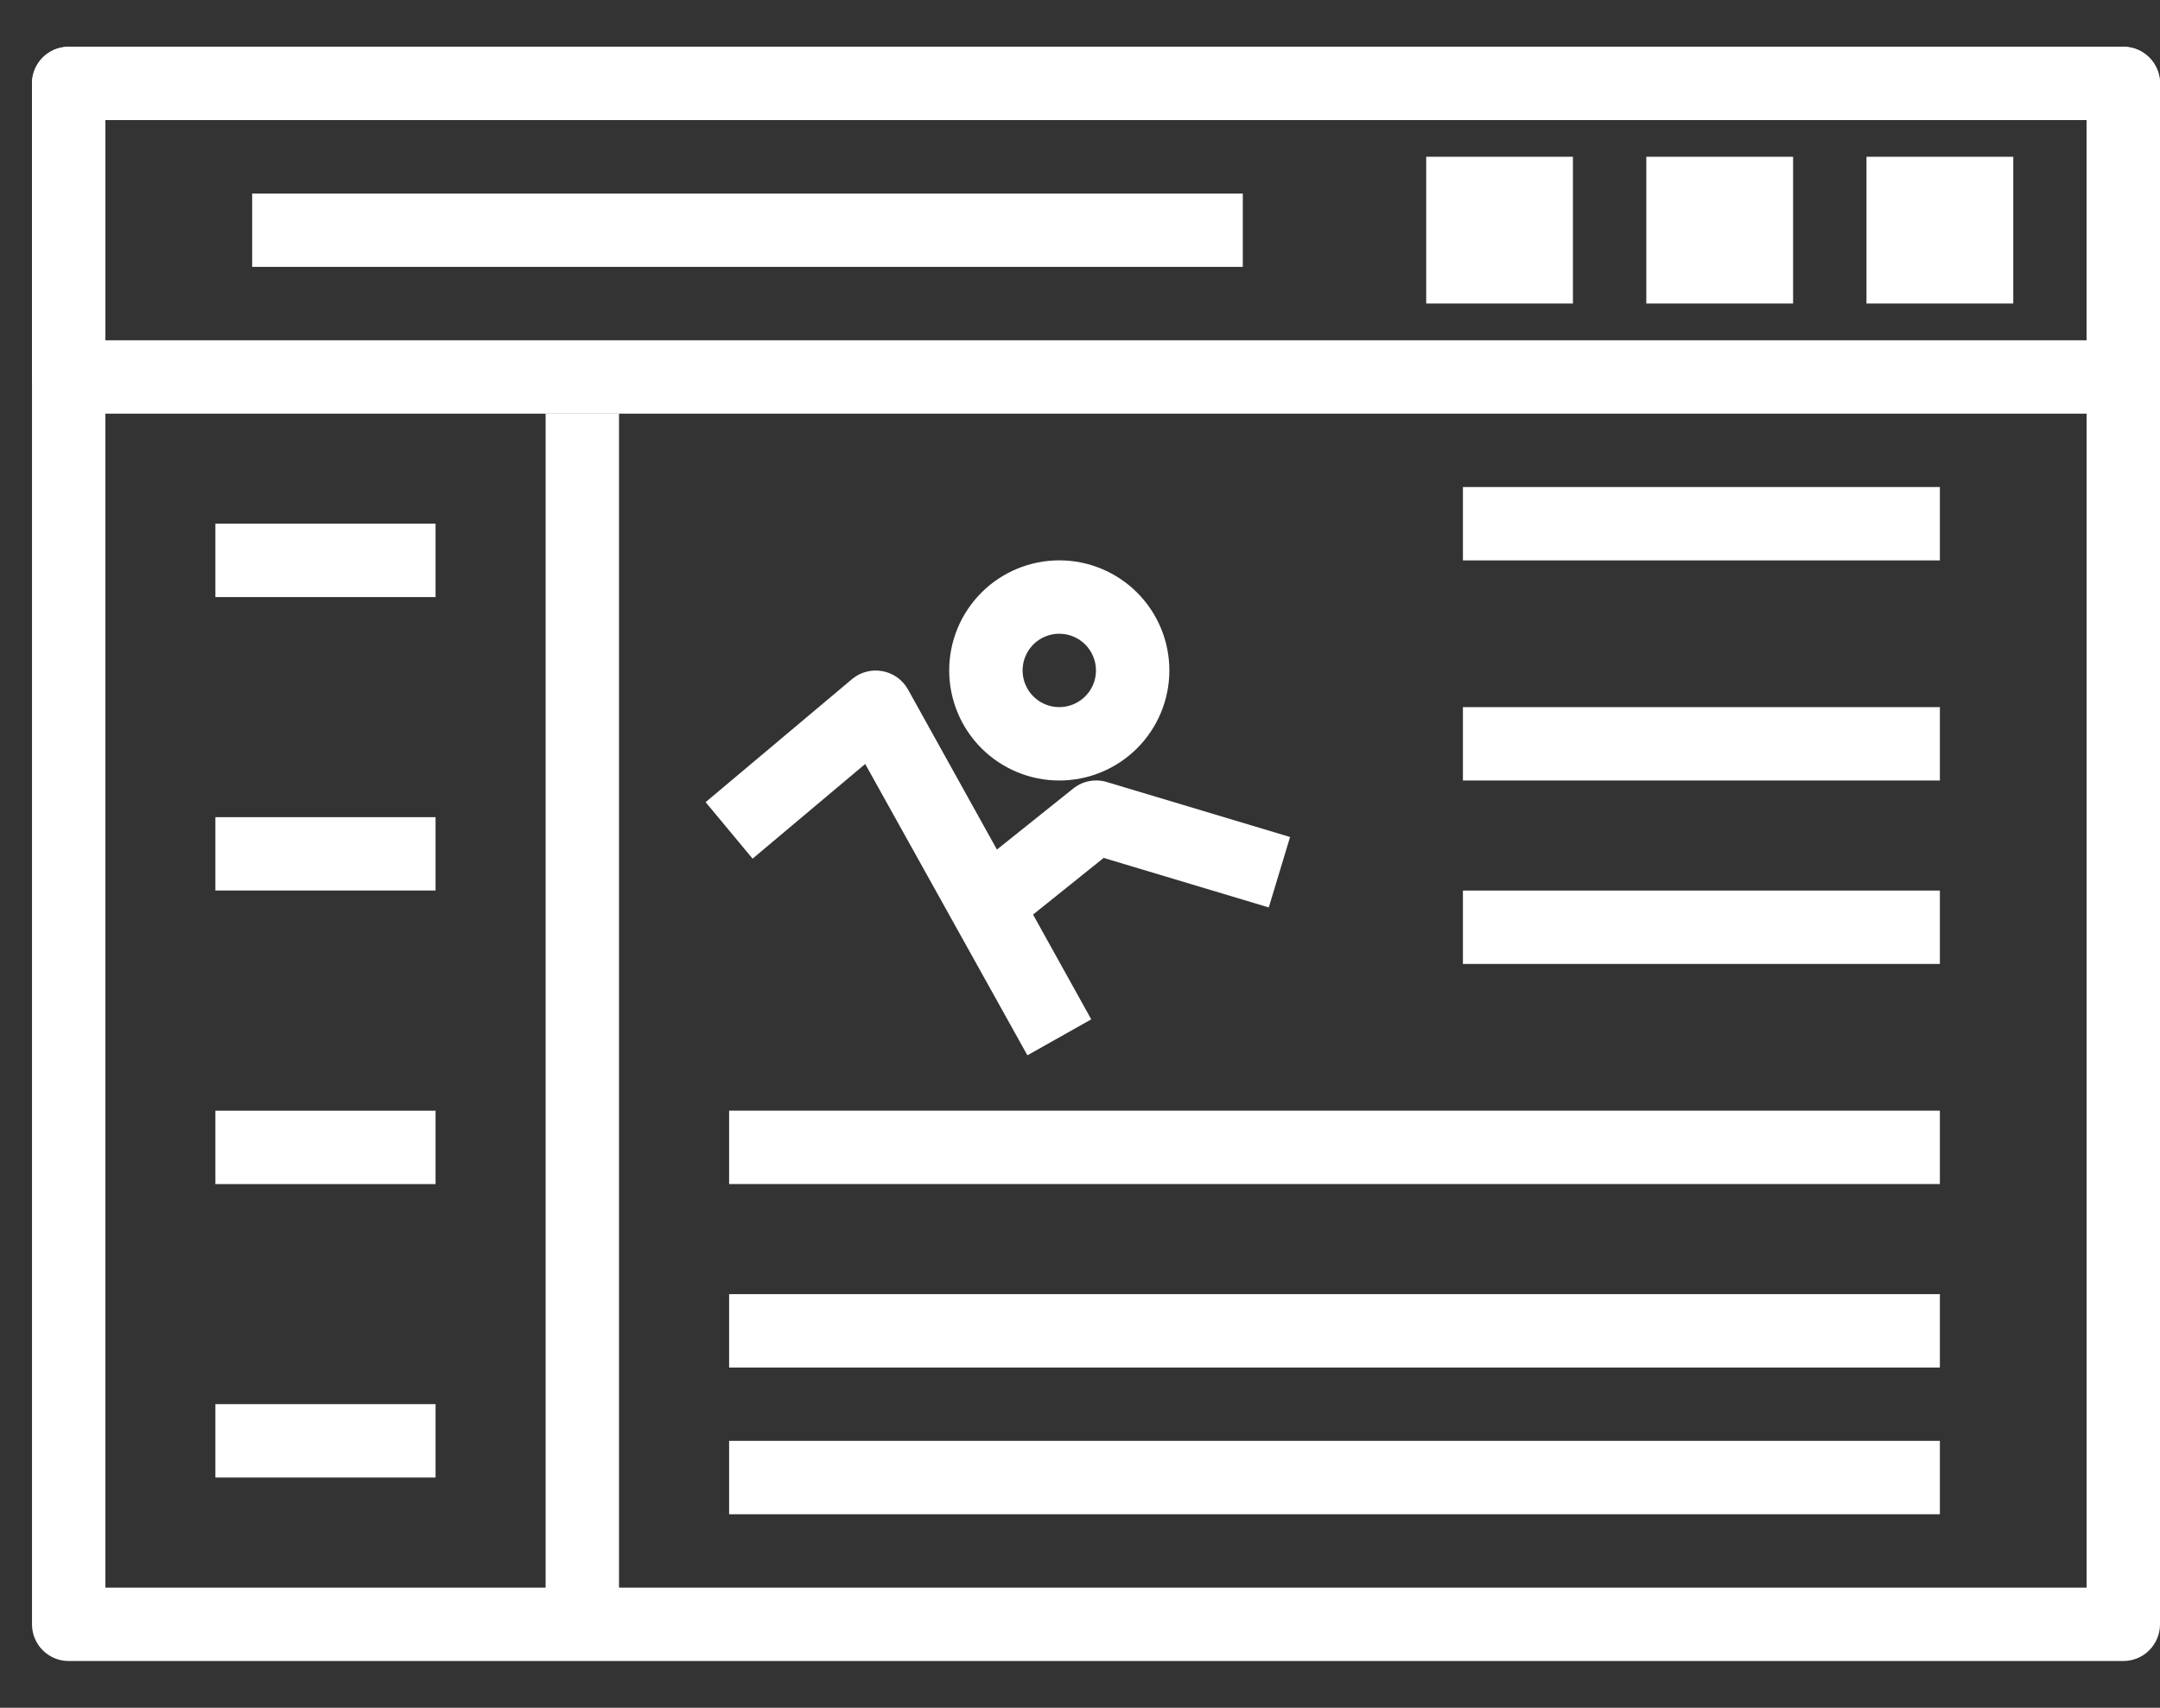
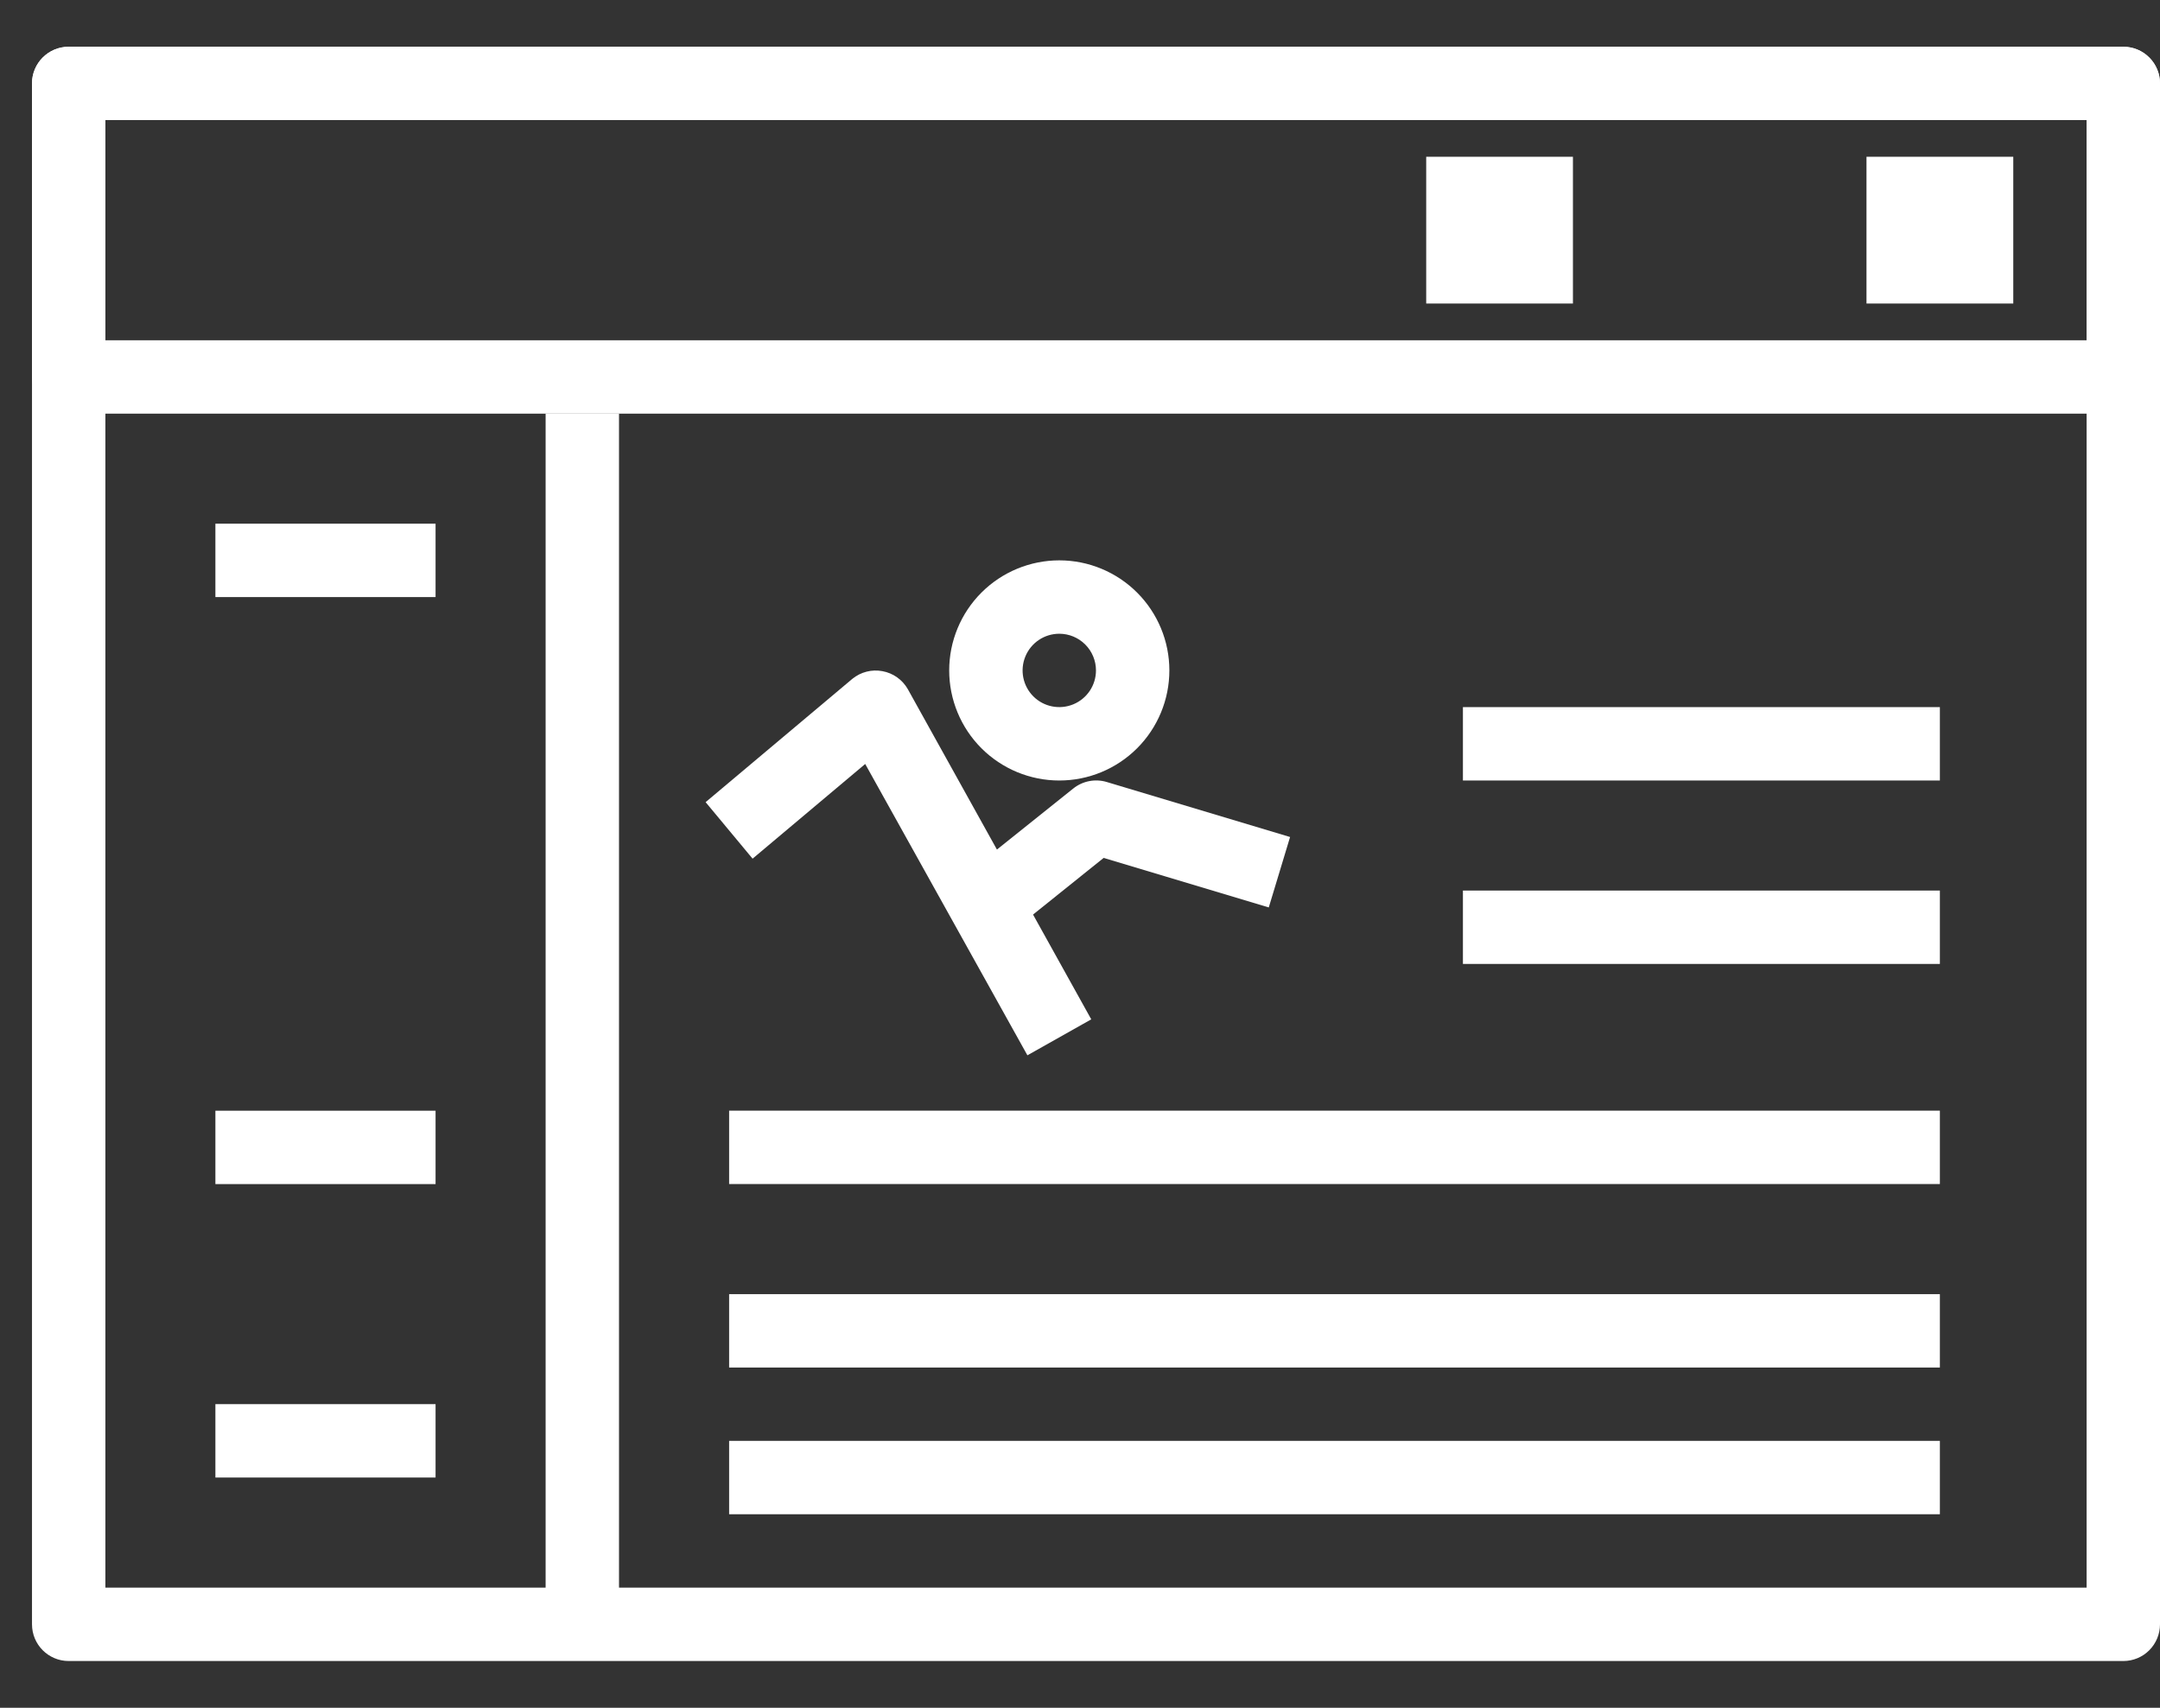
<svg xmlns="http://www.w3.org/2000/svg" width="43" height="34" viewBox="0 0 43 34" fill="none">
  <rect x="0" y="0" width="43" height="34" fill="#333333" stroke="none" />
  <path d="M42.27 8.235H1.367C0.964 8.235 0.637 7.908 0.637 7.504V1.661C0.637 1.258 0.964 0.931 1.367 0.931H42.27C42.464 0.931 42.65 1.008 42.786 1.145C42.923 1.282 43 1.467 43 1.661V7.504C43 7.698 42.923 7.884 42.786 8.021C42.65 8.158 42.464 8.235 42.27 8.235ZM2.098 6.774H41.539V2.391H2.098V6.774Z" fill="white" />
  <path d="M37.157 3.121H40.079V6.043H37.157V3.121Z" fill="white" />
-   <path d="M32.774 3.121H35.696V6.043H32.774V3.121Z" fill="white" />
  <path d="M28.392 3.121H31.313V6.043H28.392V3.121Z" fill="white" />
-   <path d="M5.02 3.853H24.741V5.313H5.02V3.853Z" fill="white" />
+   <path d="M5.02 3.853H24.741V5.313V3.853Z" fill="white" />
  <path d="M42.27 33.069H1.367C0.964 33.069 0.637 32.742 0.637 32.338V1.661C0.637 1.258 0.964 0.931 1.367 0.931H42.27C42.464 0.931 42.65 1.008 42.786 1.145C42.923 1.282 43 1.467 43 1.661V32.338C43 32.532 42.923 32.718 42.786 32.855C42.65 32.992 42.464 33.069 42.27 33.069ZM2.098 31.608H41.539V2.391H2.098V31.608Z" fill="white" />
  <path d="M10.862 8.234H12.323V32.338H10.862V8.234Z" fill="white" />
  <path d="M4.288 10.426H8.671V11.887H4.288V10.426Z" fill="white" />
-   <path d="M4.288 16.269H8.671V17.729H4.288V16.269Z" fill="white" />
  <path d="M4.288 22.113H8.671V23.574H4.288V22.113Z" fill="white" />
  <path d="M4.288 27.955H8.671V29.416H4.288V27.955Z" fill="white" />
  <path d="M20.453 21.01L17.224 15.21L14.982 17.095L14.047 15.97L16.968 13.515C17.136 13.378 17.355 13.322 17.567 13.362C17.78 13.401 17.965 13.532 18.072 13.72L21.724 20.294L20.453 21.01Z" fill="white" />
  <path d="M20.087 18.592L19.174 17.452L21.365 15.699C21.552 15.549 21.8 15.5 22.03 15.568L25.682 16.664L25.258 18.066L21.971 17.08L20.087 18.592Z" fill="white" />
  <path d="M21.088 15.539C20.507 15.539 19.949 15.308 19.538 14.897C19.127 14.486 18.896 13.928 18.896 13.347C18.896 12.766 19.127 12.209 19.538 11.798C19.949 11.387 20.507 11.156 21.088 11.156C21.669 11.156 22.226 11.387 22.637 11.798C23.048 12.209 23.279 12.766 23.279 13.347C23.279 13.928 23.048 14.486 22.637 14.897C22.226 15.308 21.669 15.539 21.088 15.539ZM21.088 12.617C20.792 12.617 20.526 12.795 20.413 13.068C20.3 13.341 20.362 13.655 20.571 13.864C20.78 14.073 21.094 14.135 21.367 14.022C21.64 13.909 21.818 13.643 21.818 13.347C21.818 13.154 21.741 12.968 21.604 12.831C21.467 12.694 21.281 12.617 21.088 12.617Z" fill="white" />
-   <path d="M29.123 9.696H38.618V11.157H29.123V9.696Z" fill="white" />
  <path d="M29.123 14.078H38.618V15.539H29.123V14.078Z" fill="white" />
  <path d="M29.123 17.73H38.618V19.191H29.123V17.73Z" fill="white" />
  <path d="M14.515 22.112H38.618V23.573H14.515V22.112Z" fill="white" />
  <path d="M14.515 25.765H38.618V27.226H14.515V25.765Z" fill="white" />
  <path d="M14.515 28.686H38.618V30.147H14.515V28.686Z" fill="white" />
</svg>